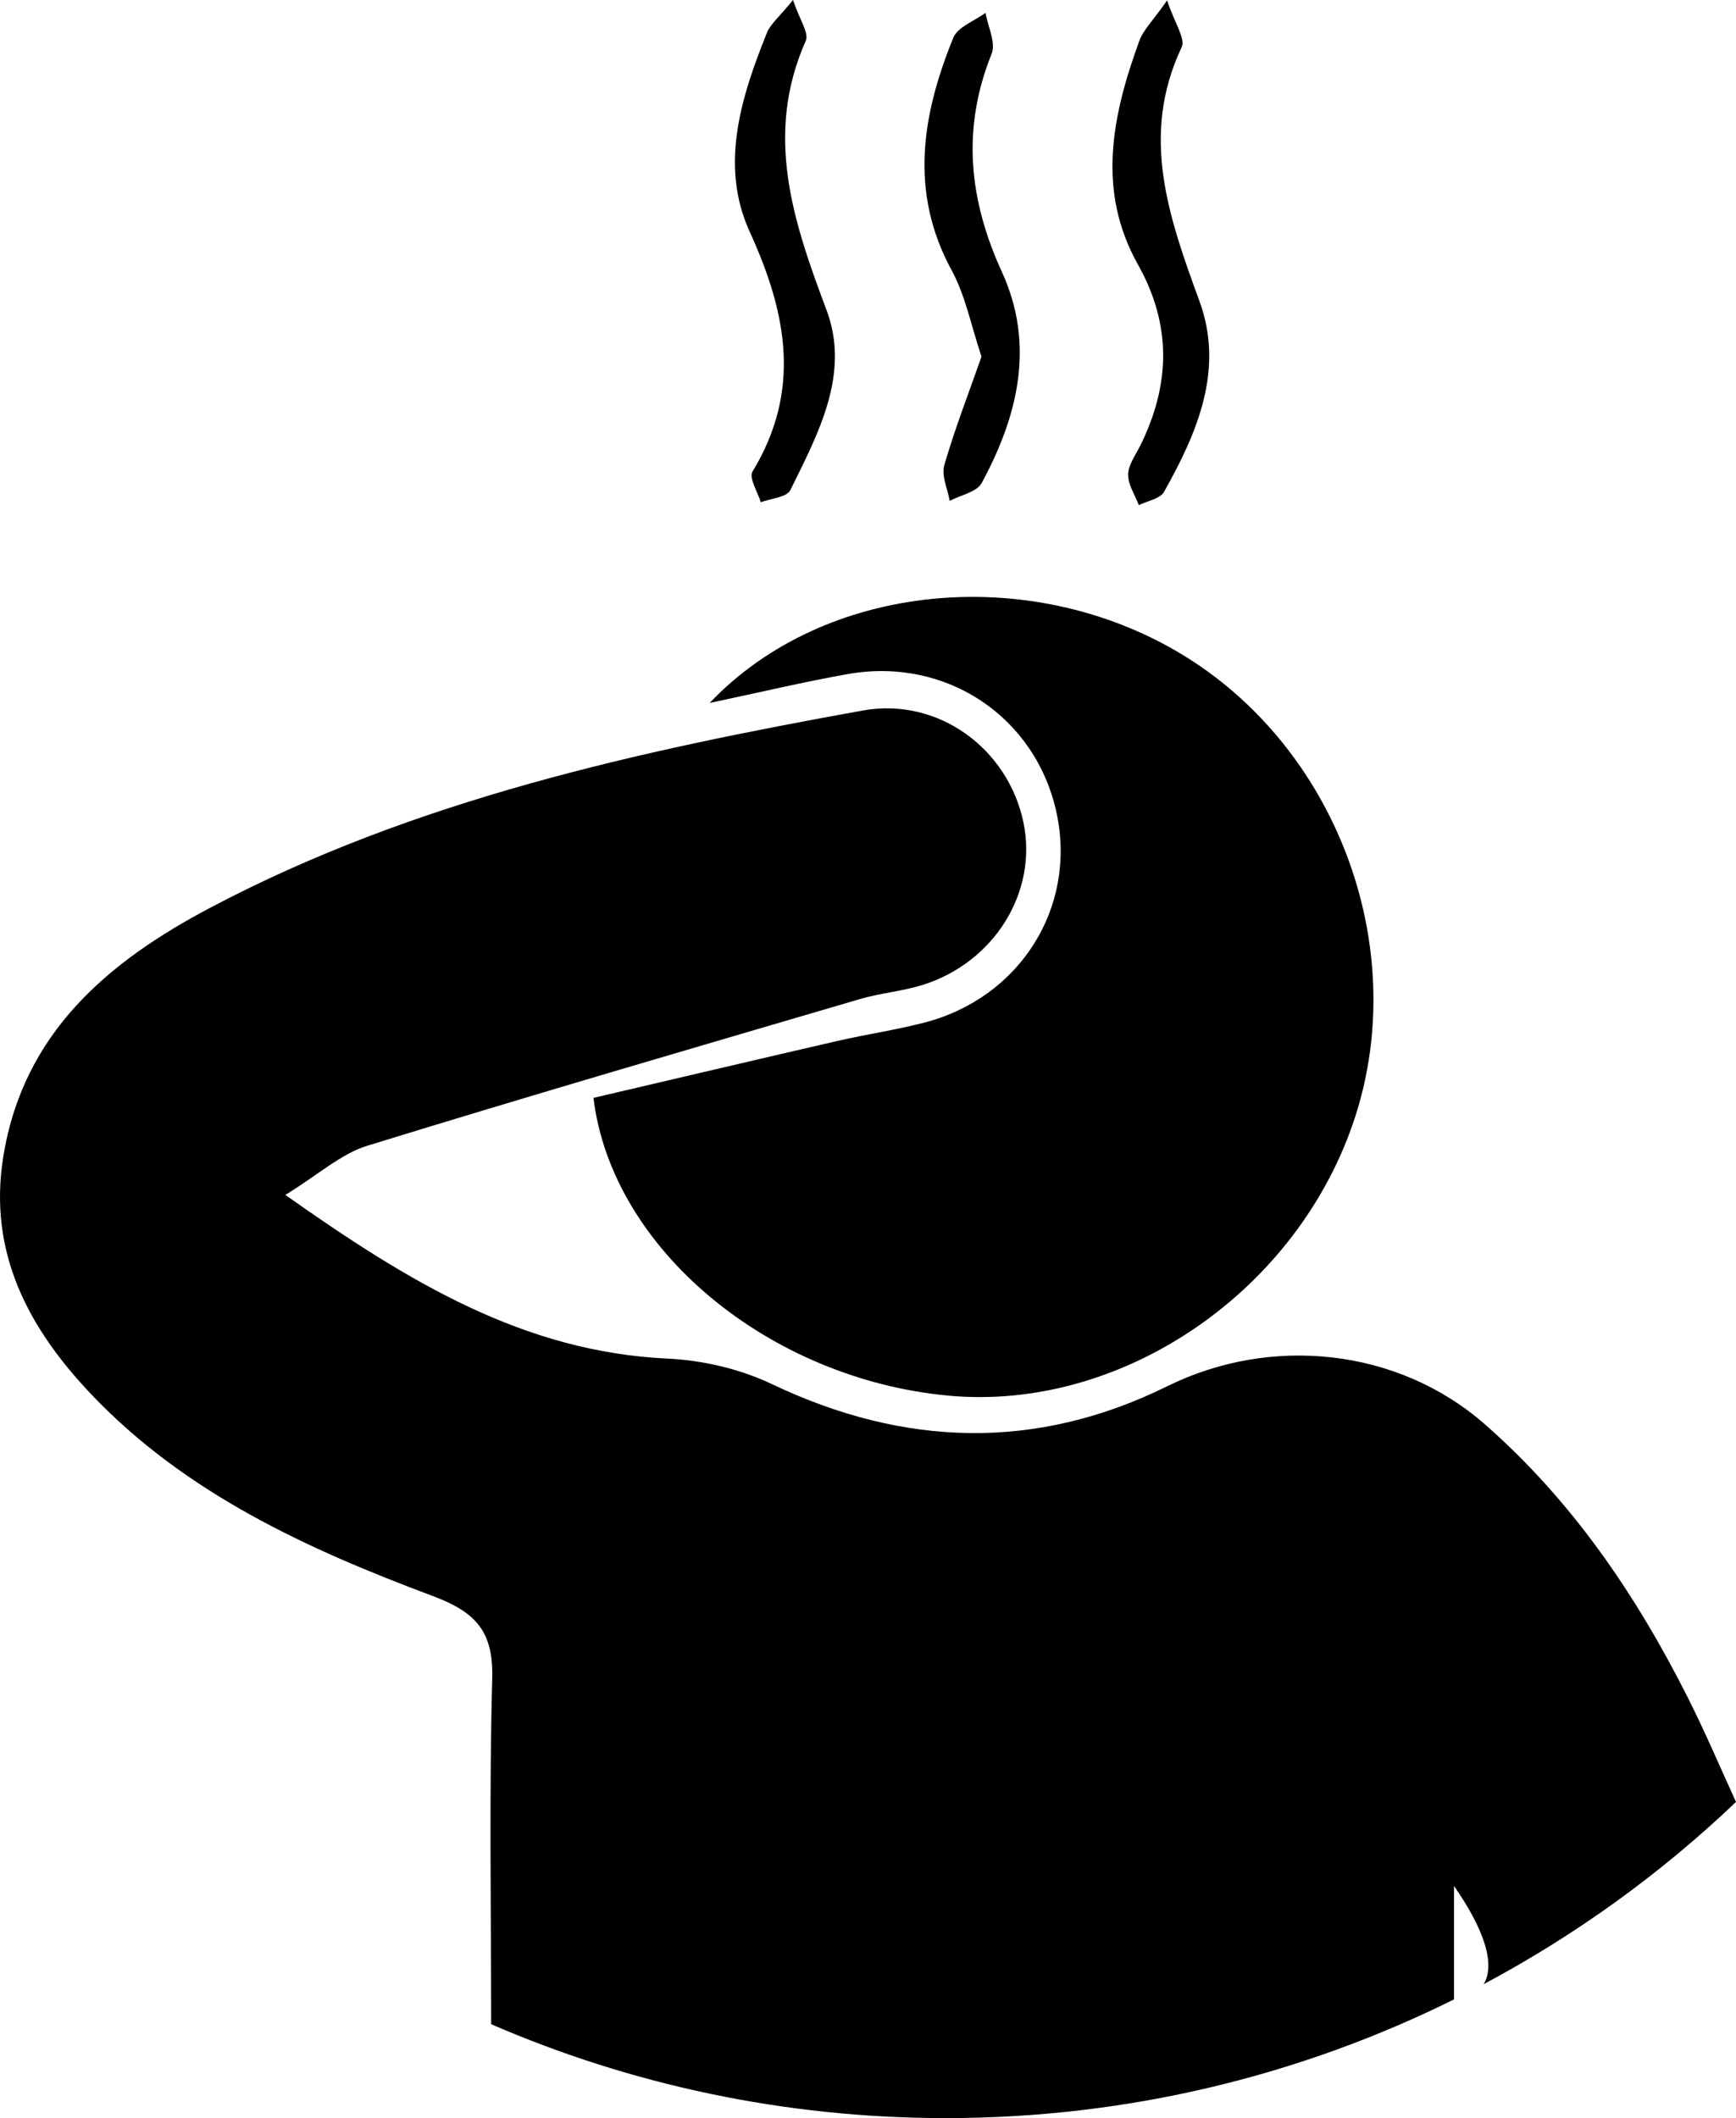
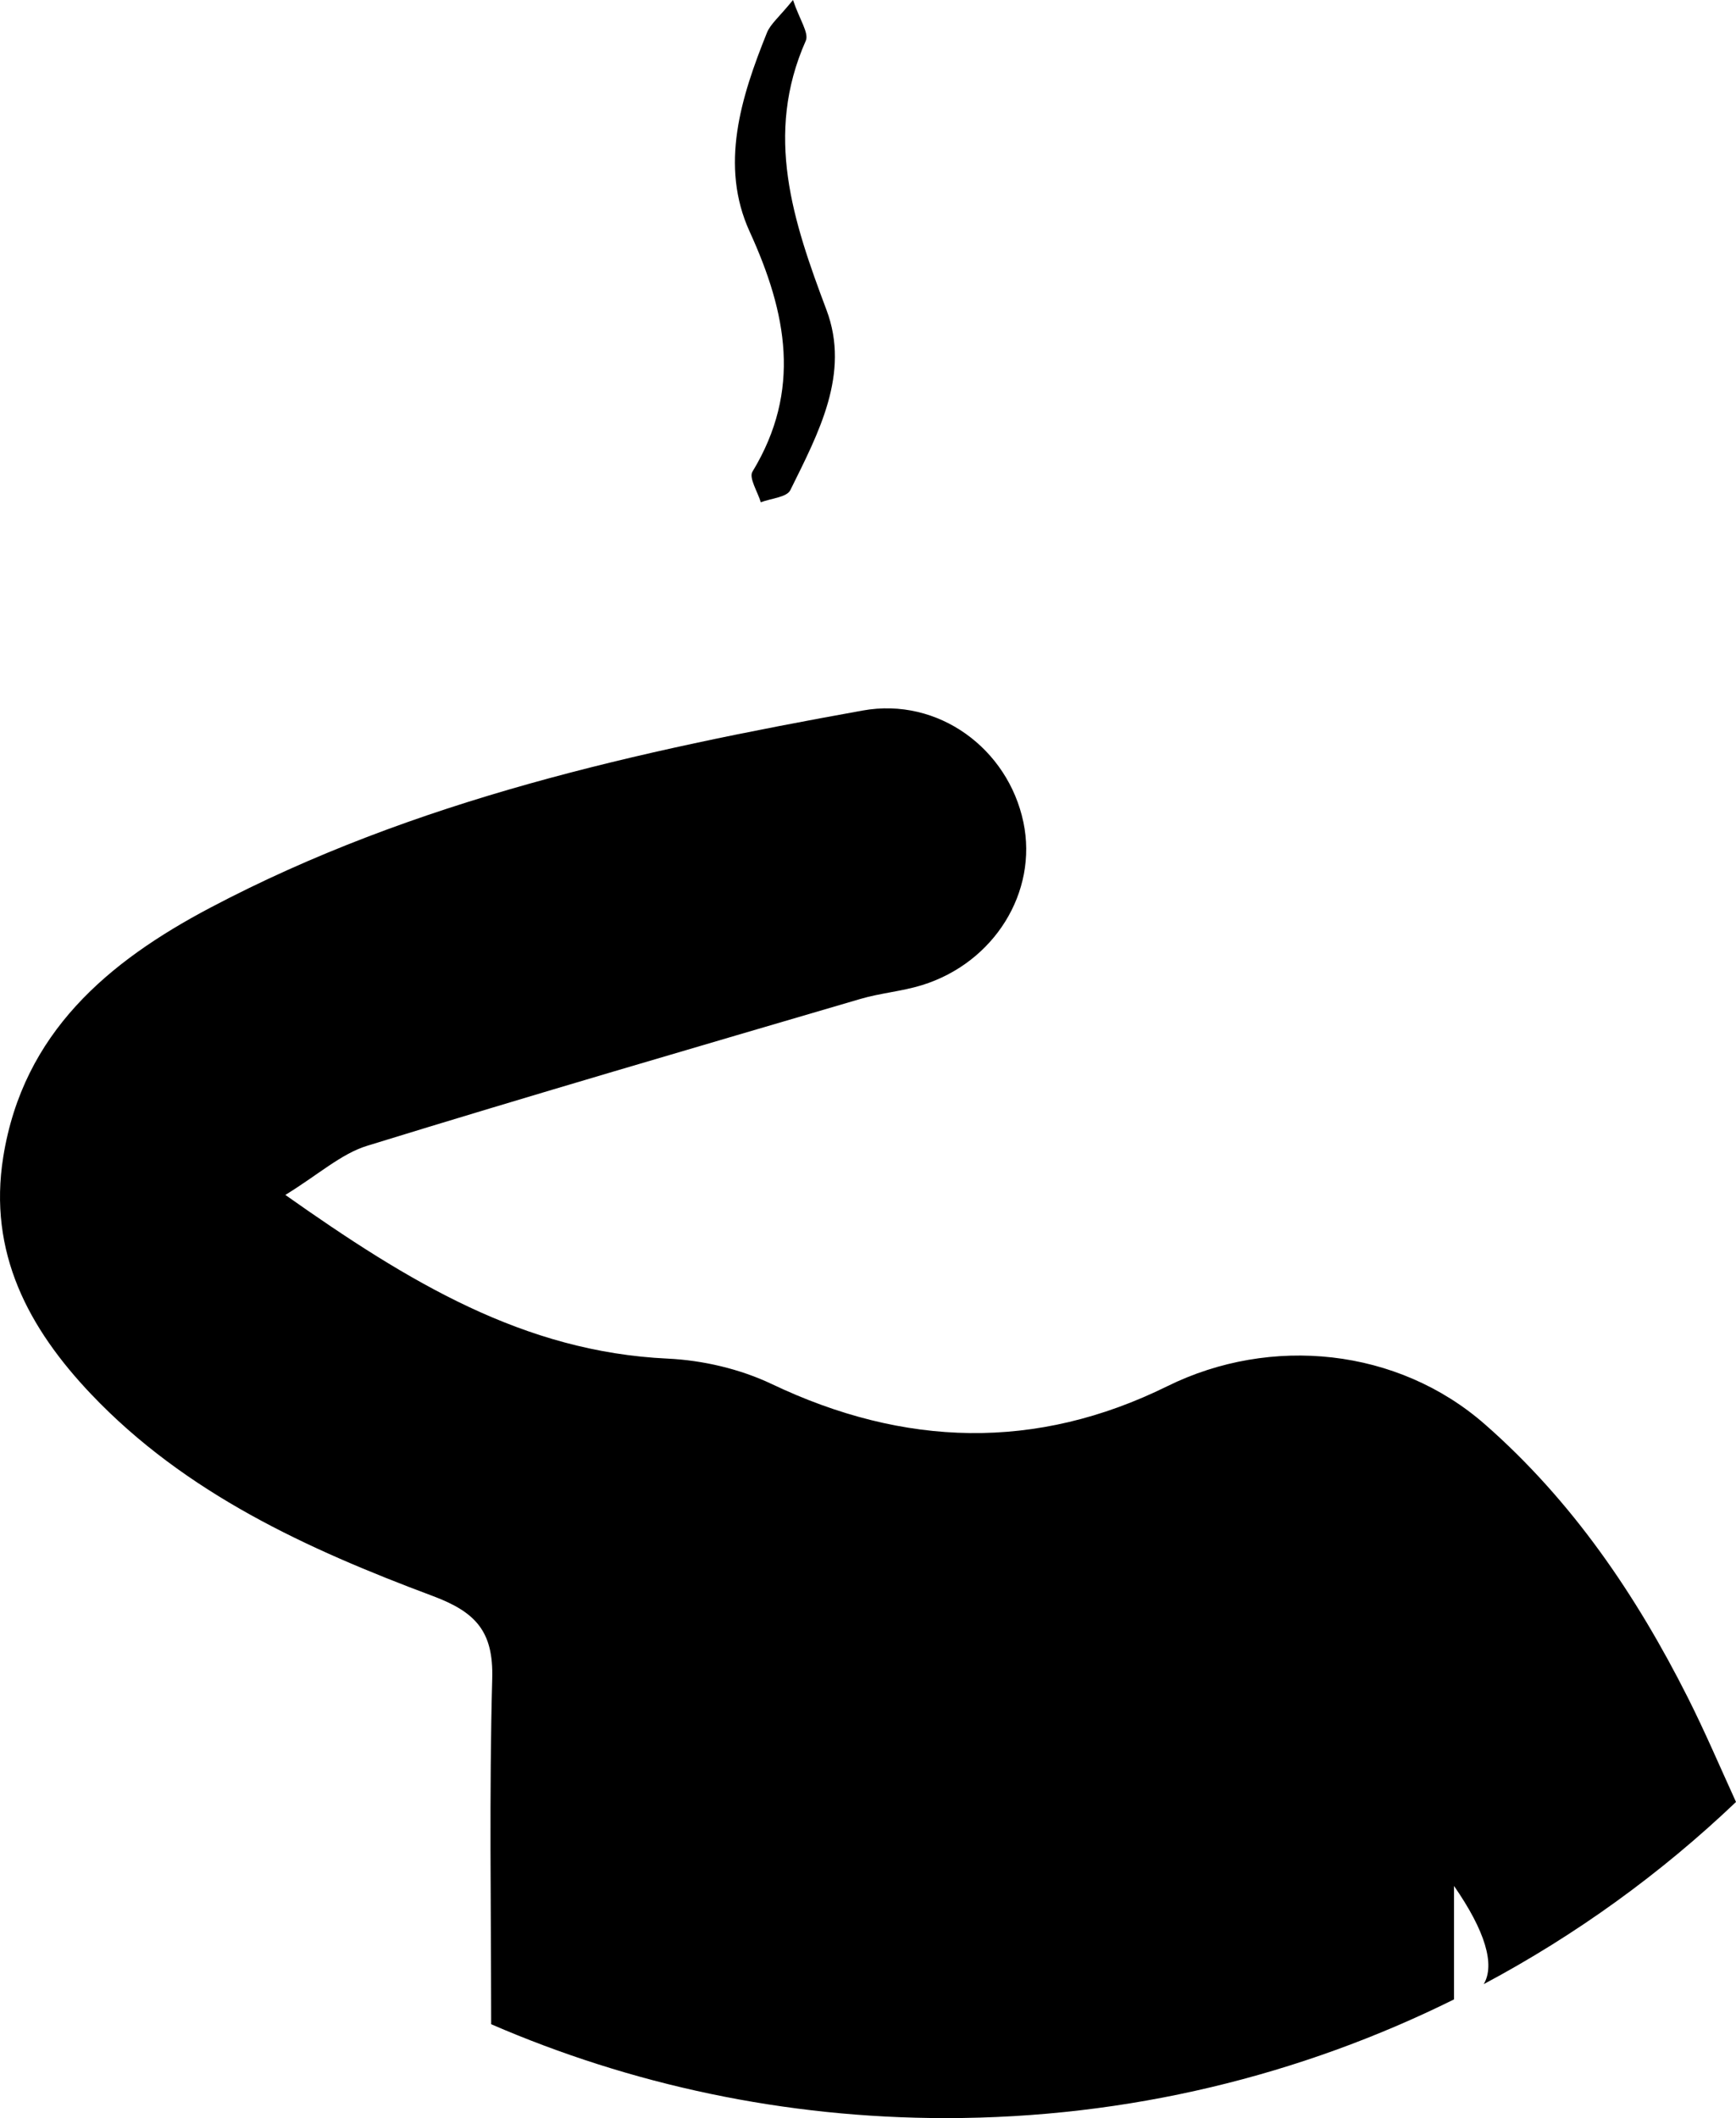
<svg xmlns="http://www.w3.org/2000/svg" version="1.1" id="Layer_1" x="0px" y="0px" width="283.465px" height="345.733px" viewBox="0 0 283.465 345.733" enable-background="new 0 0 283.465 345.733" xml:space="preserve">
  <g>
-     <path d="M172.548,132.807c3.241,15.339-5.997,30.047-21.573,34.098c-4.704,1.223-9.54,1.926-14.281,3.017   c-13.314,3.062-26.611,6.202-39.79,9.282c2.996,24.731,28.718,45.893,57.973,48.603c28.46,2.636,57.303-17.18,66.45-45.653   c8.99-27.982-3.242-60.31-28.553-75.469c-24.709-14.797-58.154-11.666-76.898,8.055c8.199-1.728,15.338-3.435,22.554-4.713   C154.545,107.171,169.221,117.061,172.548,132.807z" />
    <path d="M122.866,76.988c-0.617,1.015,0.859,3.301,1.362,4.995c1.656-0.634,4.244-0.808,4.82-1.975   c4.566-9.26,9.831-18.99,5.905-29.42c-5.459-14.502-10.189-28.585-3.383-43.926c0.564-1.273-1.035-3.505-2.084-6.663   c-2.265,2.794-3.678,3.908-4.261,5.355c-4.238,10.531-7.747,21.667-2.813,32.462C128.502,51.147,130.908,63.745,122.866,76.988z" />
-     <path d="M160.267,58.206c-2.094,5.967-4.353,11.772-6.08,17.73c-0.495,1.71,0.547,3.865,0.885,5.816   c1.786-0.944,4.419-1.428,5.221-2.906c5.94-10.951,8.753-22.558,3.308-34.448c-5.405-11.803-6.597-23.4-1.68-35.619   c0.725-1.802-0.614-4.435-0.999-6.683c-1.805,1.336-4.543,2.292-5.264,4.068c-5.09,12.534-7.245,25.129-0.27,37.948   C157.642,48.254,158.556,53.123,160.267,58.206z" />
-     <path d="M186.181,72.755c-0.762,1.54-1.951,3.124-1.974,4.703c-0.024,1.655,1.117,3.327,1.749,4.992   c1.404-0.699,3.471-1.024,4.108-2.154c5.452-9.681,9.866-19.99,5.805-31.102c-5.005-13.695-9.77-27.01-2.916-41.499   c0.655-1.385-1.158-3.936-2.382-7.627c-2.39,3.409-3.889,4.828-4.522,6.563c-4.427,12.13-7.045,24.43-0.239,36.549   C191.375,53.09,191.094,62.828,186.181,72.755z" />
    <path d="M283.465,294.13c-2.655-5.818-5.085-11.519-7.866-17.036c-8.45-16.765-18.886-32.113-33.109-44.585   c-14.258-12.503-34.986-14.579-51.883-6.243c-21.44,10.578-42.979,9.93-64.578-0.349c-5.183-2.466-11.272-3.886-17.021-4.156   c-23.481-1.101-42.242-12.477-62.414-26.717c5.434-3.337,9.081-6.701,13.359-8.021c26.761-8.254,53.656-16.077,80.53-23.968   c3.287-0.965,6.782-1.238,10.052-2.249c11.829-3.658,18.955-15.215,16.577-26.583c-2.51-11.997-13.879-20.474-26.253-18.245   c-36.719,6.613-73.143,14.576-106.51,32.178c-16.667,8.793-30.552,20.391-33.812,40.645c-2.523,15.675,4.147,28.038,14.353,38.774   c15.405,16.205,35.318,25.288,55.778,32.936c7.031,2.628,9.915,5.789,9.708,13.459c-0.505,18.69-0.188,37.408-0.174,56.438   c22.762,9.852,47.862,15.323,74.244,15.323c29.8,0,57.967-6.979,82.973-19.374c0-5.974,0-11.898,0-18.525   c5.126,7.382,6.724,12.865,4.858,16.03C257.351,315.833,271.202,305.81,283.465,294.13z" />
  </g>
</svg>